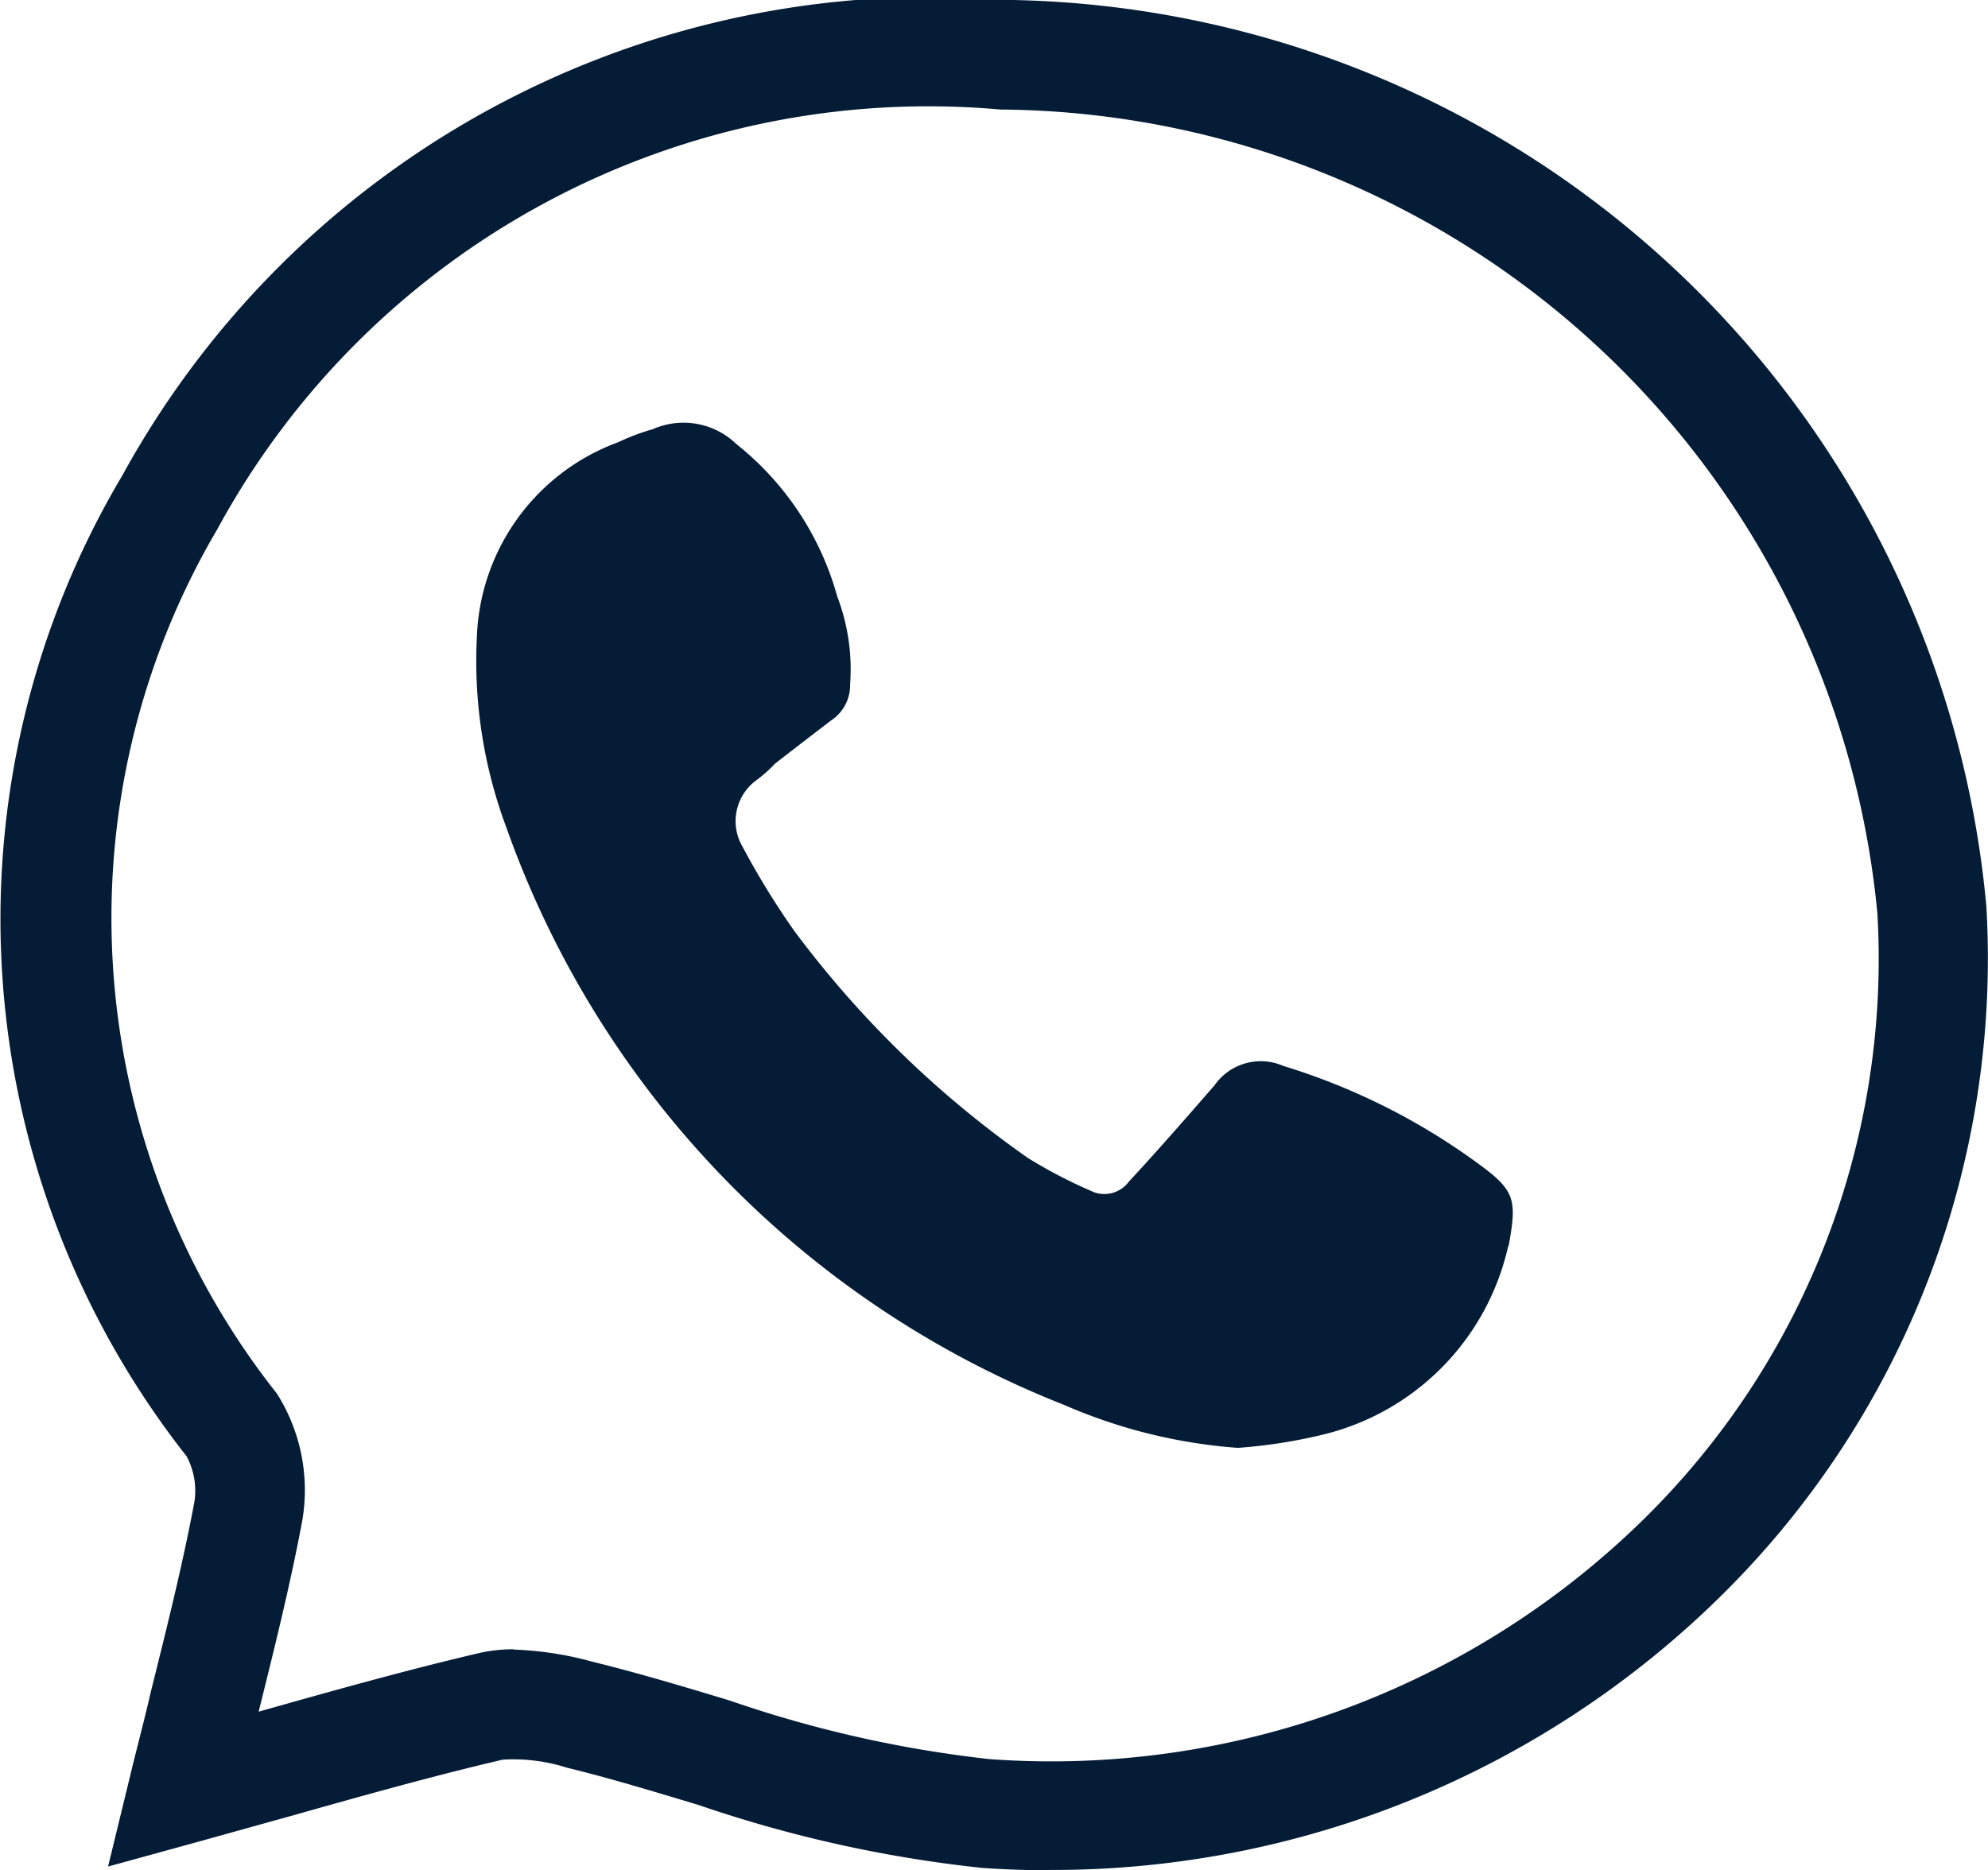
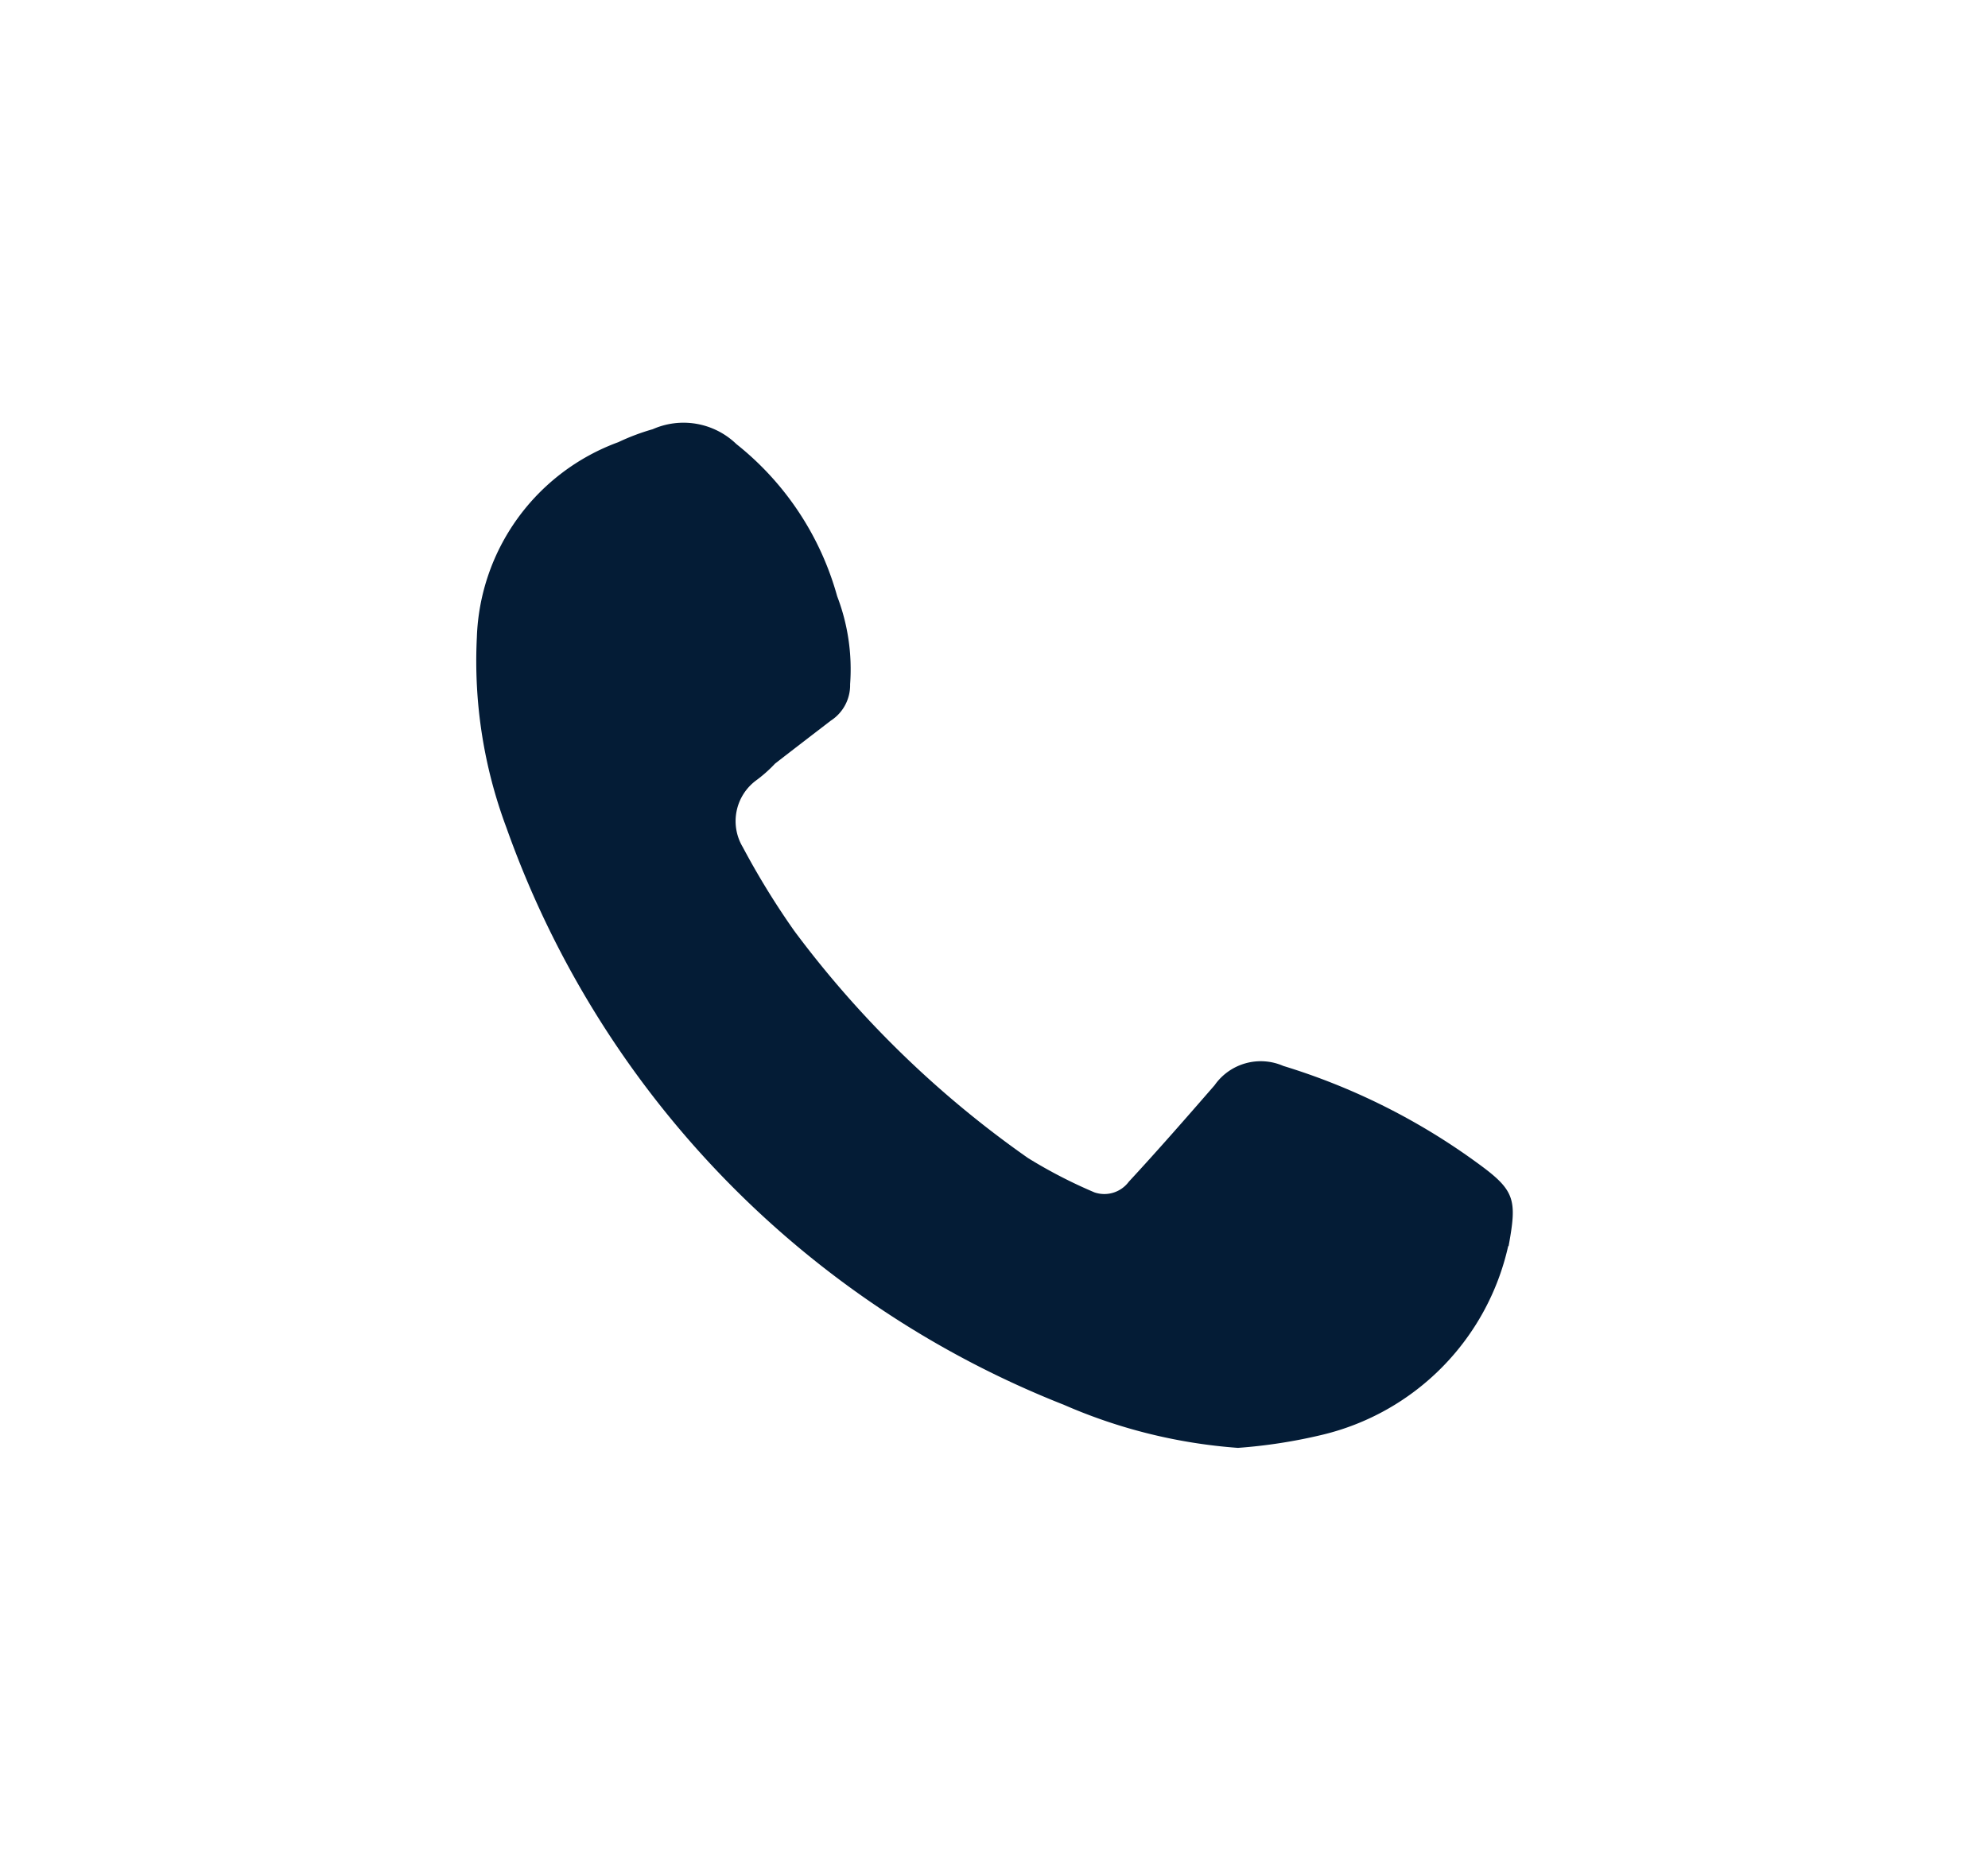
<svg xmlns="http://www.w3.org/2000/svg" width="13.374" height="12.584" viewBox="0 0 13.374 12.584">
  <defs>
    <clipPath id="clip-path">
      <rect id="Rectangle_1477" data-name="Rectangle 1477" width="13.374" height="12.584" fill="none" />
    </clipPath>
  </defs>
  <g id="Group_5029" data-name="Group 5029" transform="translate(0)">
    <g id="Group_5027" data-name="Group 5027" transform="translate(0)">
      <g id="Mask_Group_5026" data-name="Mask Group 5026" clip-path="url(#clip-path)">
-         <path id="Path_9762" data-name="Path 9762" d="M7.059,12.585q-.226,0-.454-.016A8.716,8.716,0,0,1,4.7,12.146c-.292-.088-.595-.18-.889-.252a1.179,1.179,0,0,0-.43-.053c-.462.108-.929.239-1.425.379l-.629.175-.6.165.146-.6c.048-.2.1-.392.142-.577.111-.445.216-.866.293-1.278a.492.492,0,0,0-.053-.306A5.843,5.843,0,0,1,.823,3.2,6.2,6.2,0,0,1,6.749,0a6.71,6.71,0,0,1,6.614,6.1,6.02,6.02,0,0,1-1.784,4.638,6.406,6.406,0,0,1-4.52,1.845M3.451,11.1a2.265,2.265,0,0,1,.531.081c.314.077.626.171.927.262a8.056,8.056,0,0,0,1.746.394,5.689,5.689,0,0,0,4.406-1.617A5.286,5.286,0,0,0,12.63,6.149,5.971,5.971,0,0,0,6.73.738,5.443,5.443,0,0,0,1.463,3.56a5.158,5.158,0,0,0,.4,5.818,1.215,1.215,0,0,1,.17.857c-.079.422-.183.841-.293,1.283l.021-.006c.5-.141.978-.275,1.456-.387a1.052,1.052,0,0,1,.241-.027" transform="translate(0 -0.001)" fill="#041c36" />
        <path id="Path_9763" data-name="Path 9763" d="M138.656,122.564a1.683,1.683,0,0,1-1.255,1.27,3.531,3.531,0,0,1-.563.087,3.567,3.567,0,0,1-1.169-.289,6.514,6.514,0,0,1-3.751-3.881,3.2,3.2,0,0,1-.2-1.284,1.451,1.451,0,0,1,.952-1.313,1.491,1.491,0,0,1,.231-.087.512.512,0,0,1,.563.1,1.983,1.983,0,0,1,.678,1.024,1.373,1.373,0,0,1,.087.592.284.284,0,0,1-.13.245c-.13.1-.245.188-.375.289a.932.932,0,0,1-.13.115.341.341,0,0,0-.087.447,5.3,5.3,0,0,0,.346.563,6.874,6.874,0,0,0,1.573,1.529,3.3,3.3,0,0,0,.447.231.205.205,0,0,0,.231-.072c.2-.216.389-.433.577-.649a.379.379,0,0,1,.462-.13,4.387,4.387,0,0,1,1.3.649c.26.188.274.245.216.563" transform="translate(-128.51 -114.179)" fill="#041c36" />
      </g>
    </g>
  </g>
</svg>